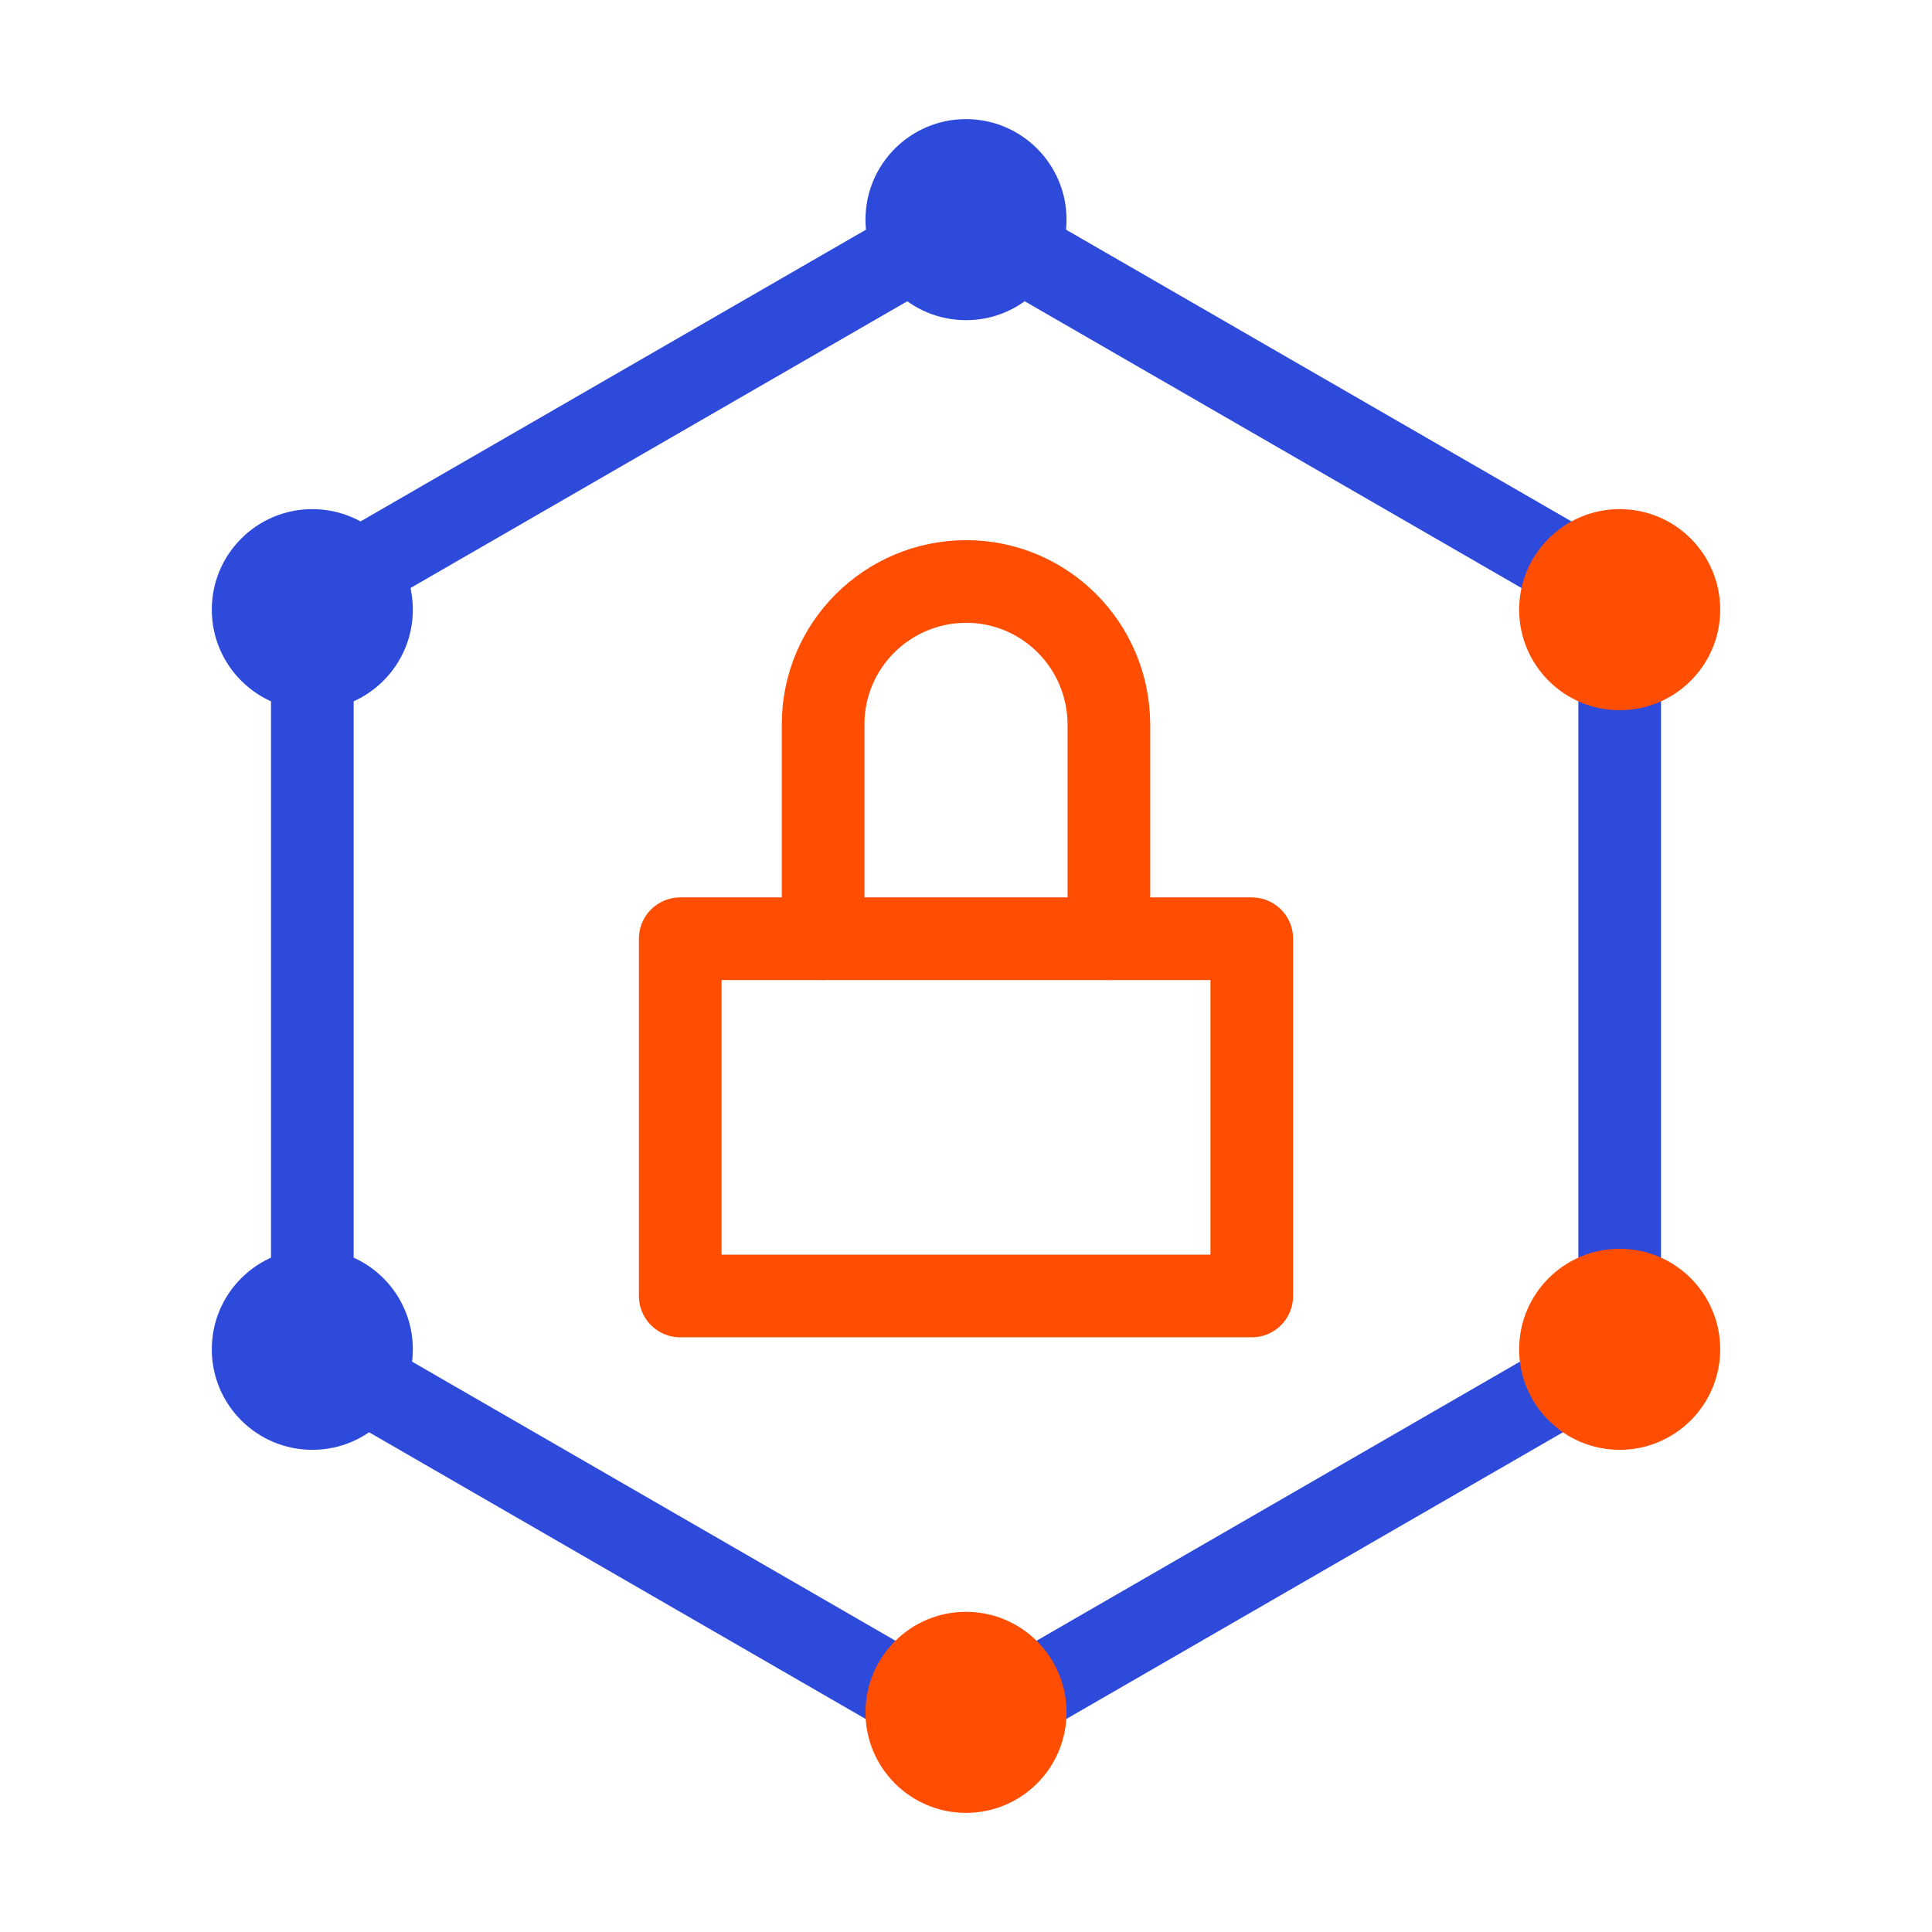
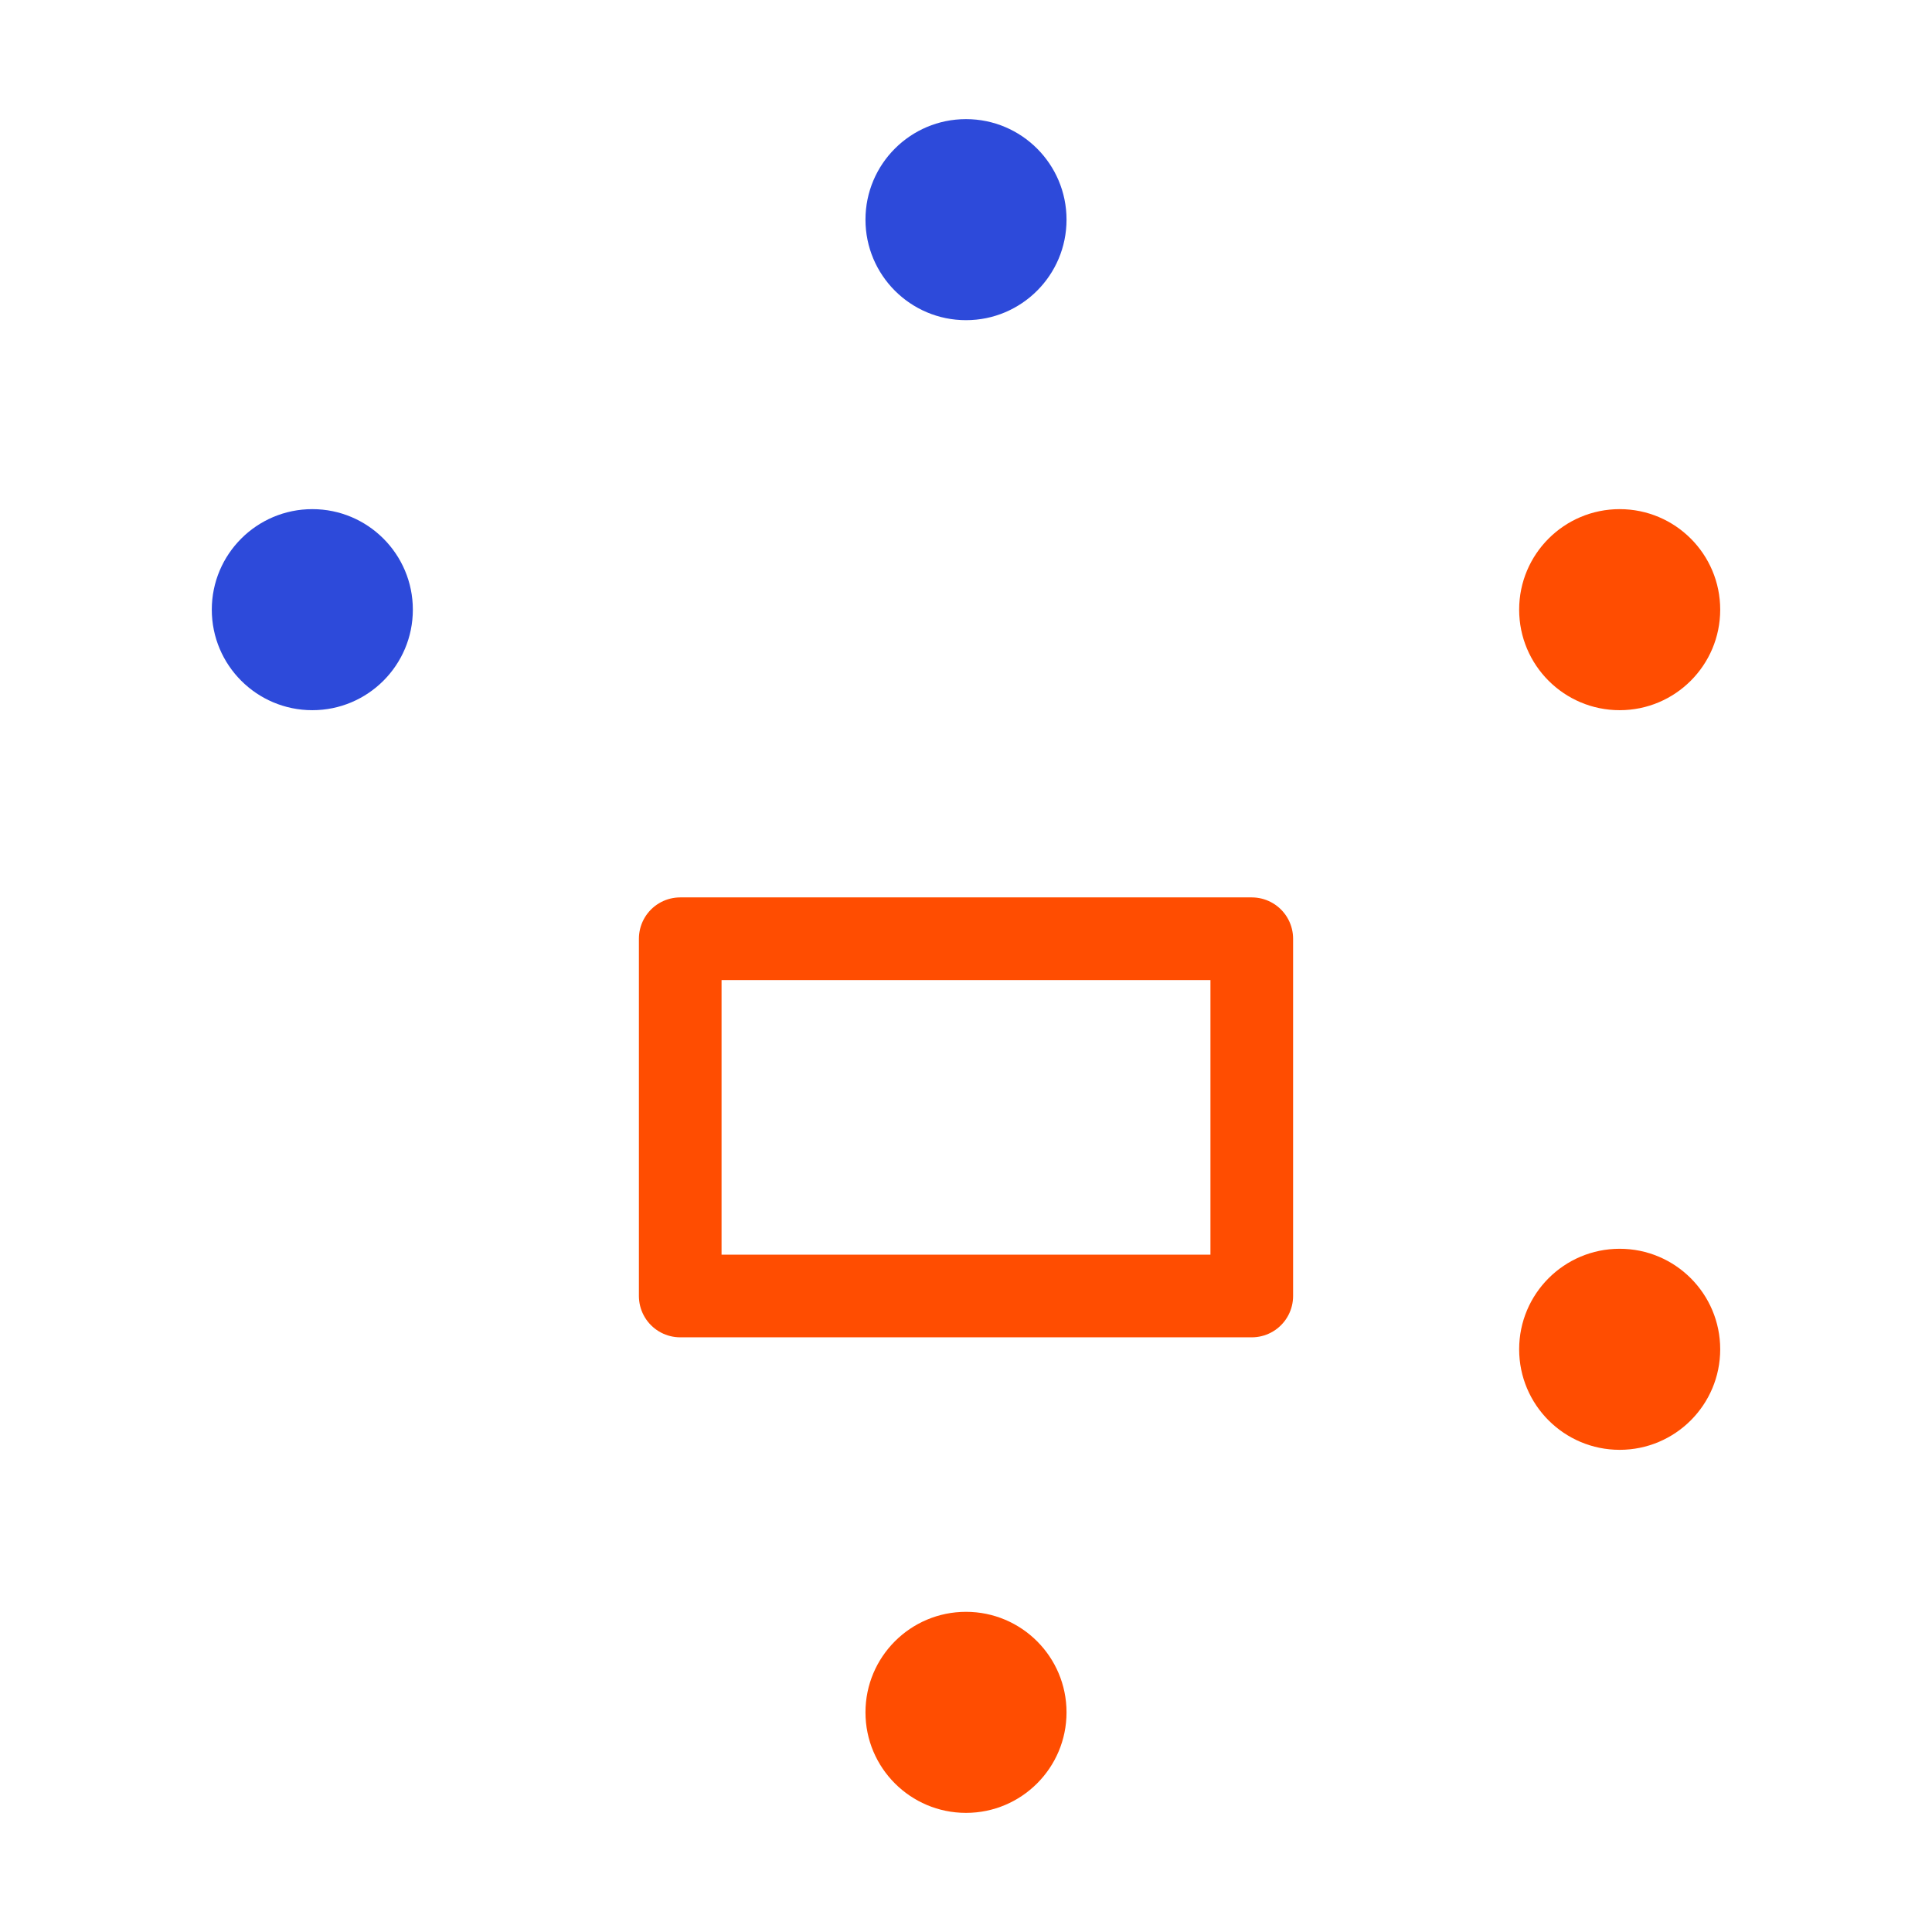
<svg xmlns="http://www.w3.org/2000/svg" id="Layer_1" data-name="Layer 1" viewBox="0 0 187 187">
  <defs>
    <style>
      .cls-1 {
        fill: #ff4d01;
      }

      .cls-2 {
        fill: #2d4ada;
      }

      .cls-3 {
        stroke: #ff4d01;
      }

      .cls-3, .cls-4 {
        fill: none;
        stroke-linecap: round;
        stroke-linejoin: round;
        stroke-width: 8px;
      }

      .cls-4 {
        stroke: #2d4ada;
      }
    </style>
  </defs>
  <rect class="cls-3" x="65.84" y="90.86" width="55.32" height="34.58" />
-   <path class="cls-3" d="M79.67,90.86v-20.75c0-7.64,6.19-13.8,13.83-13.83h0c7.64,0,13.8,6.19,13.83,13.83v20.75" />
-   <polygon class="cls-4" points="156.77 130.84 156.77 57.78 93.5 21.26 30.23 57.78 30.23 130.84 93.5 167.37 156.77 130.84" />
  <circle class="cls-2" cx="93.5" cy="21.26" r="9.73" />
  <circle class="cls-1" cx="156.77" cy="59.01" r="9.73" />
  <circle class="cls-1" cx="93.5" cy="165.74" r="9.73" />
  <circle class="cls-1" cx="156.77" cy="130.6" r="9.73" />
  <circle class="cls-2" cx="30.23" cy="59.01" r="9.73" />
-   <circle class="cls-2" cx="30.23" cy="130.6" r="9.73" />
</svg>